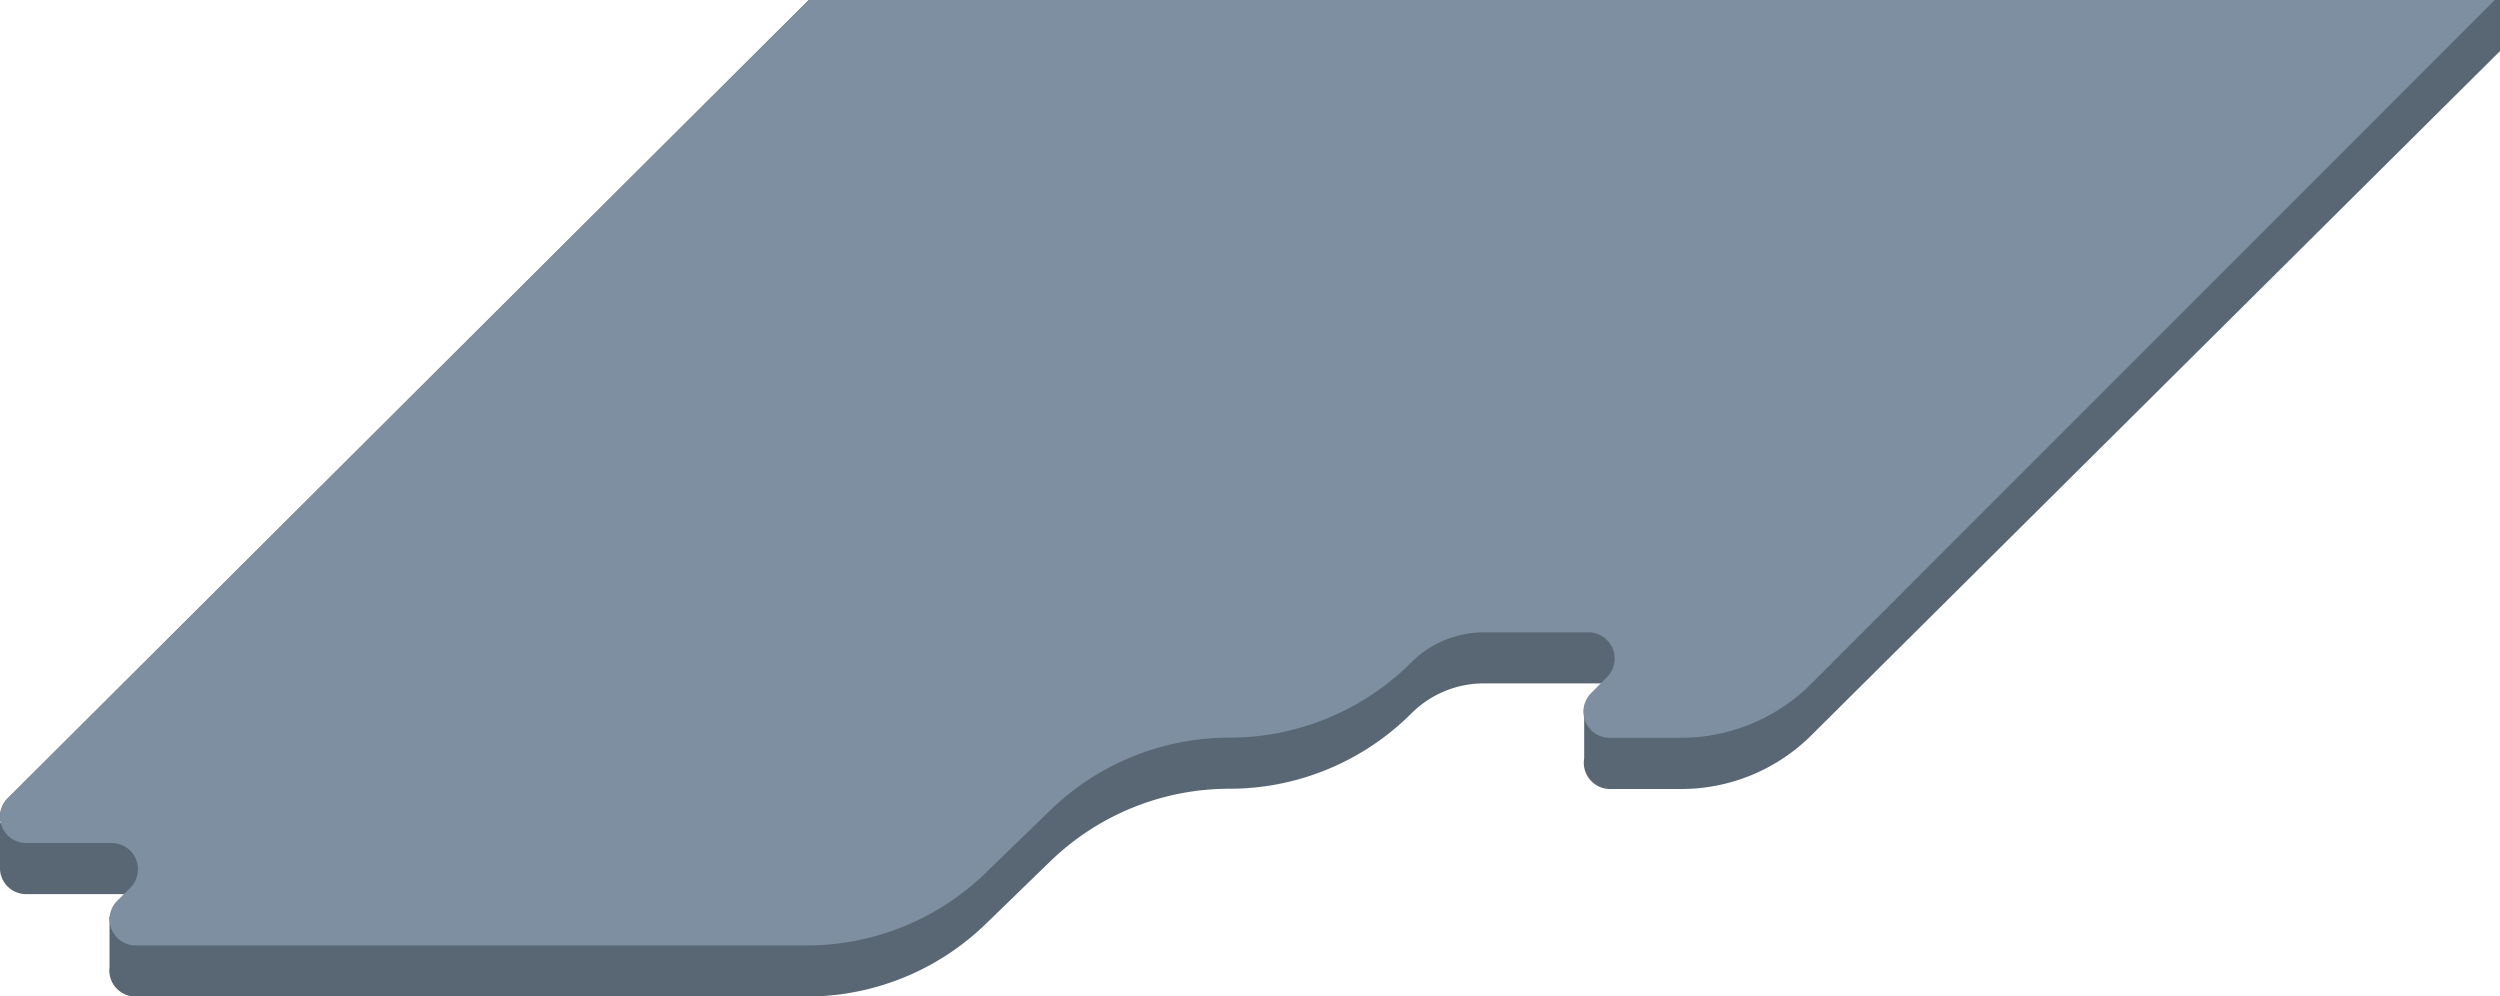
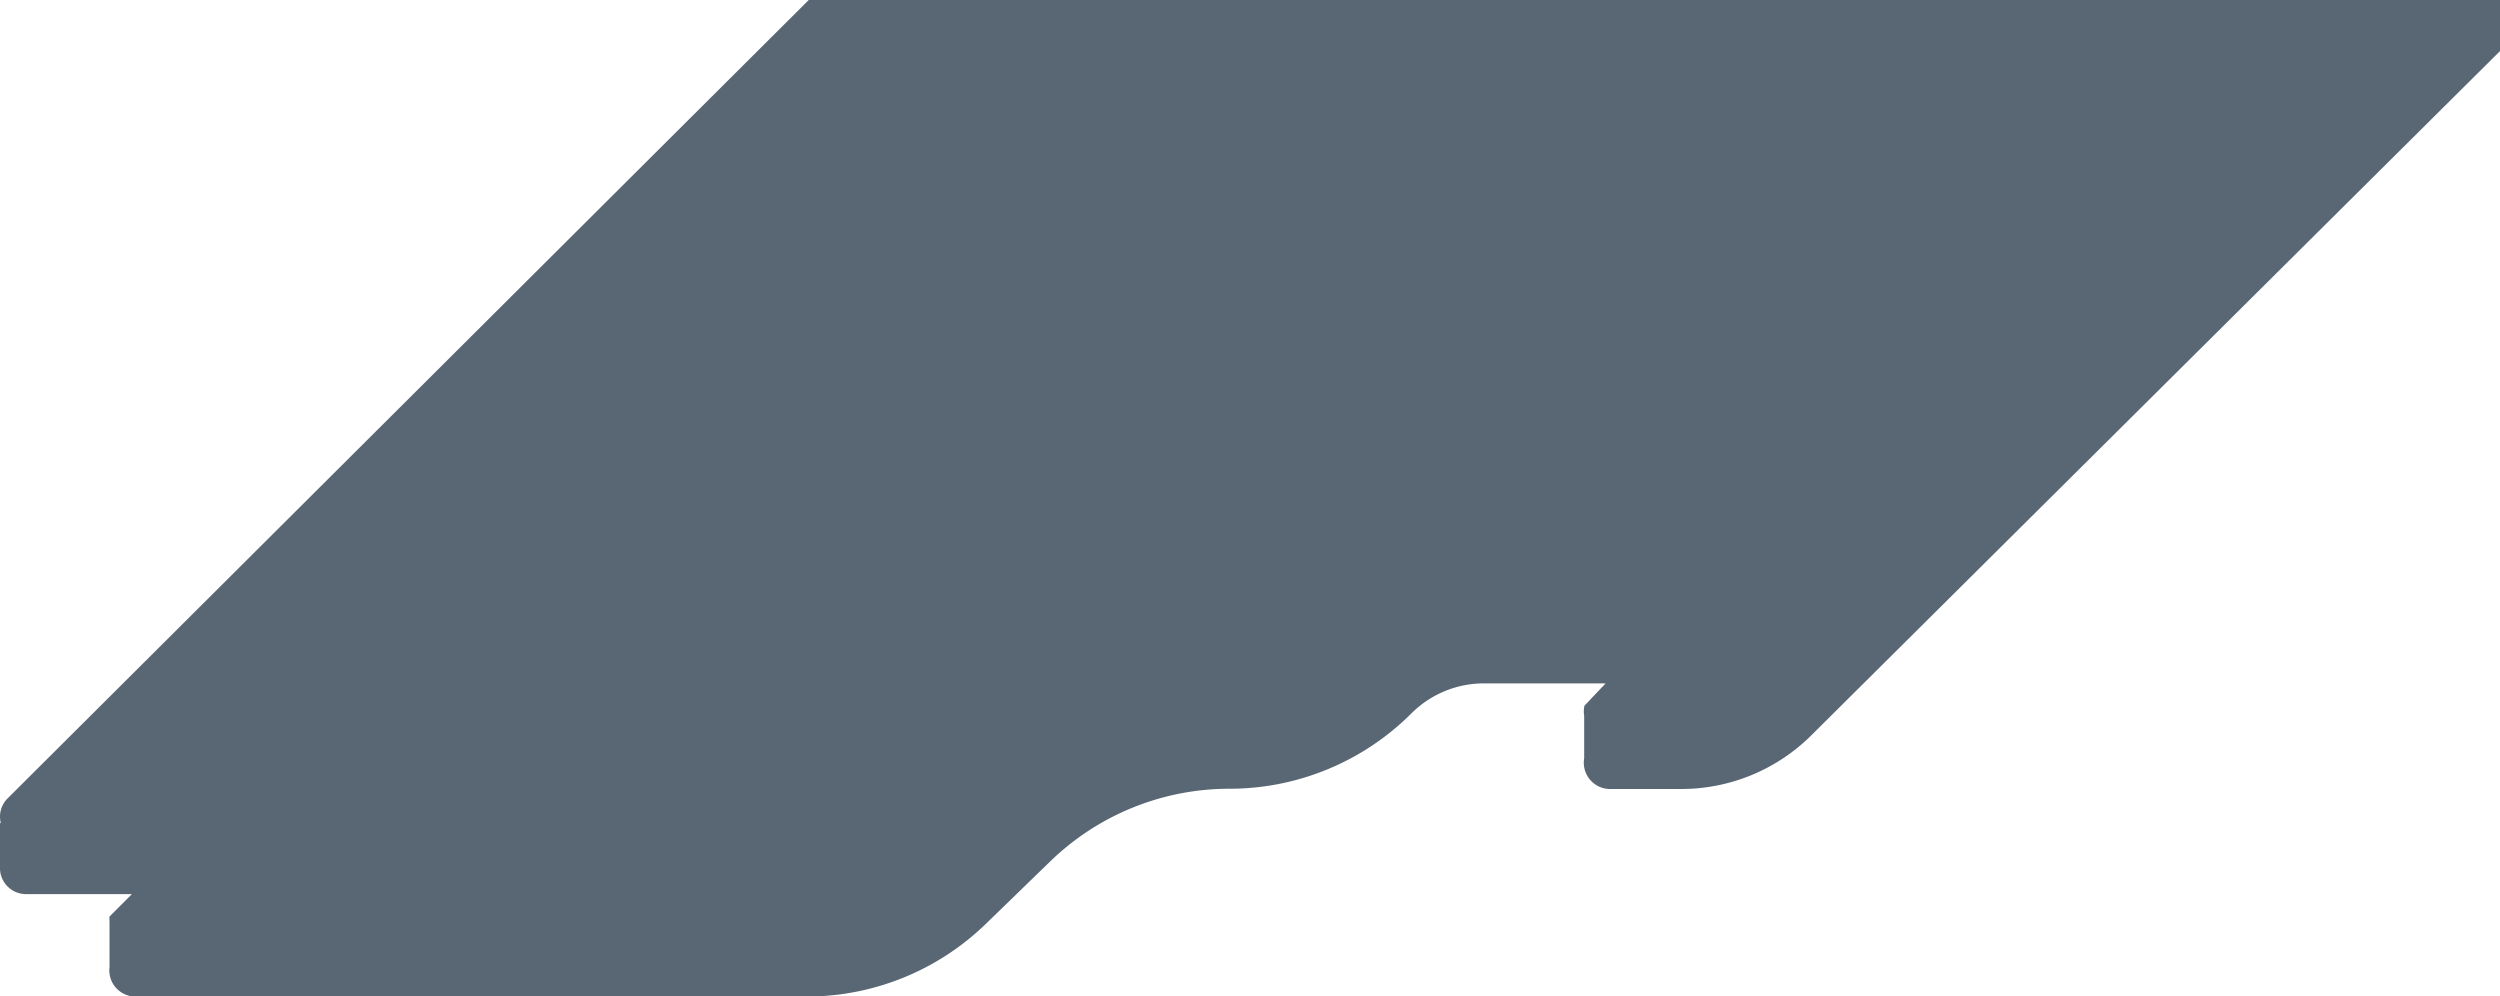
<svg xmlns="http://www.w3.org/2000/svg" viewBox="0 0 494.2 196.95">
  <title>malta_1</title>
  <path d="M159.87,0,1.53,157.8a5.08,5.08,0,0,0-1.38,4.85l-.15.1v9.14H0a5.16,5.16,0,0,0,5.17,4.86h20.9l-4.42,4.43a4.88,4.88,0,0,0,0,1v9A5.18,5.18,0,0,0,26.84,197H159.46a50.85,50.85,0,0,0,35.4-14.35l12.71-12.33A50.85,50.85,0,0,1,243,155.92h0a50.88,50.88,0,0,0,36-14.89h0a20.29,20.29,0,0,1,14.34-5.94h24.06l-4.19,4.42a5.34,5.34,0,0,0-.05,2v8.38a5.2,5.2,0,0,0,5.12,6.08h14.06a36.45,36.45,0,0,0,25.8-10.69L494.2,10.1V0Z" fill="#596775" />
-   <path d="M159.87,0,1.53,157.8a5.18,5.18,0,0,0,3.66,8.85h16.9a5.19,5.19,0,0,1,3.61,8.91L23.23,178a5.18,5.18,0,0,0,3.61,8.9H159.46a50.85,50.85,0,0,0,35.4-14.35l12.71-12.33A50.85,50.85,0,0,1,243,145.82h0a50.88,50.88,0,0,0,36-14.89h0A20.29,20.29,0,0,1,293.26,125H314a5.18,5.18,0,0,1,3.66,8.85L314.54,137a5.18,5.18,0,0,0,3.66,8.85h14.06a36.45,36.45,0,0,0,25.8-10.69L493.17,0Z" fill="#7e8fa1" />
</svg>